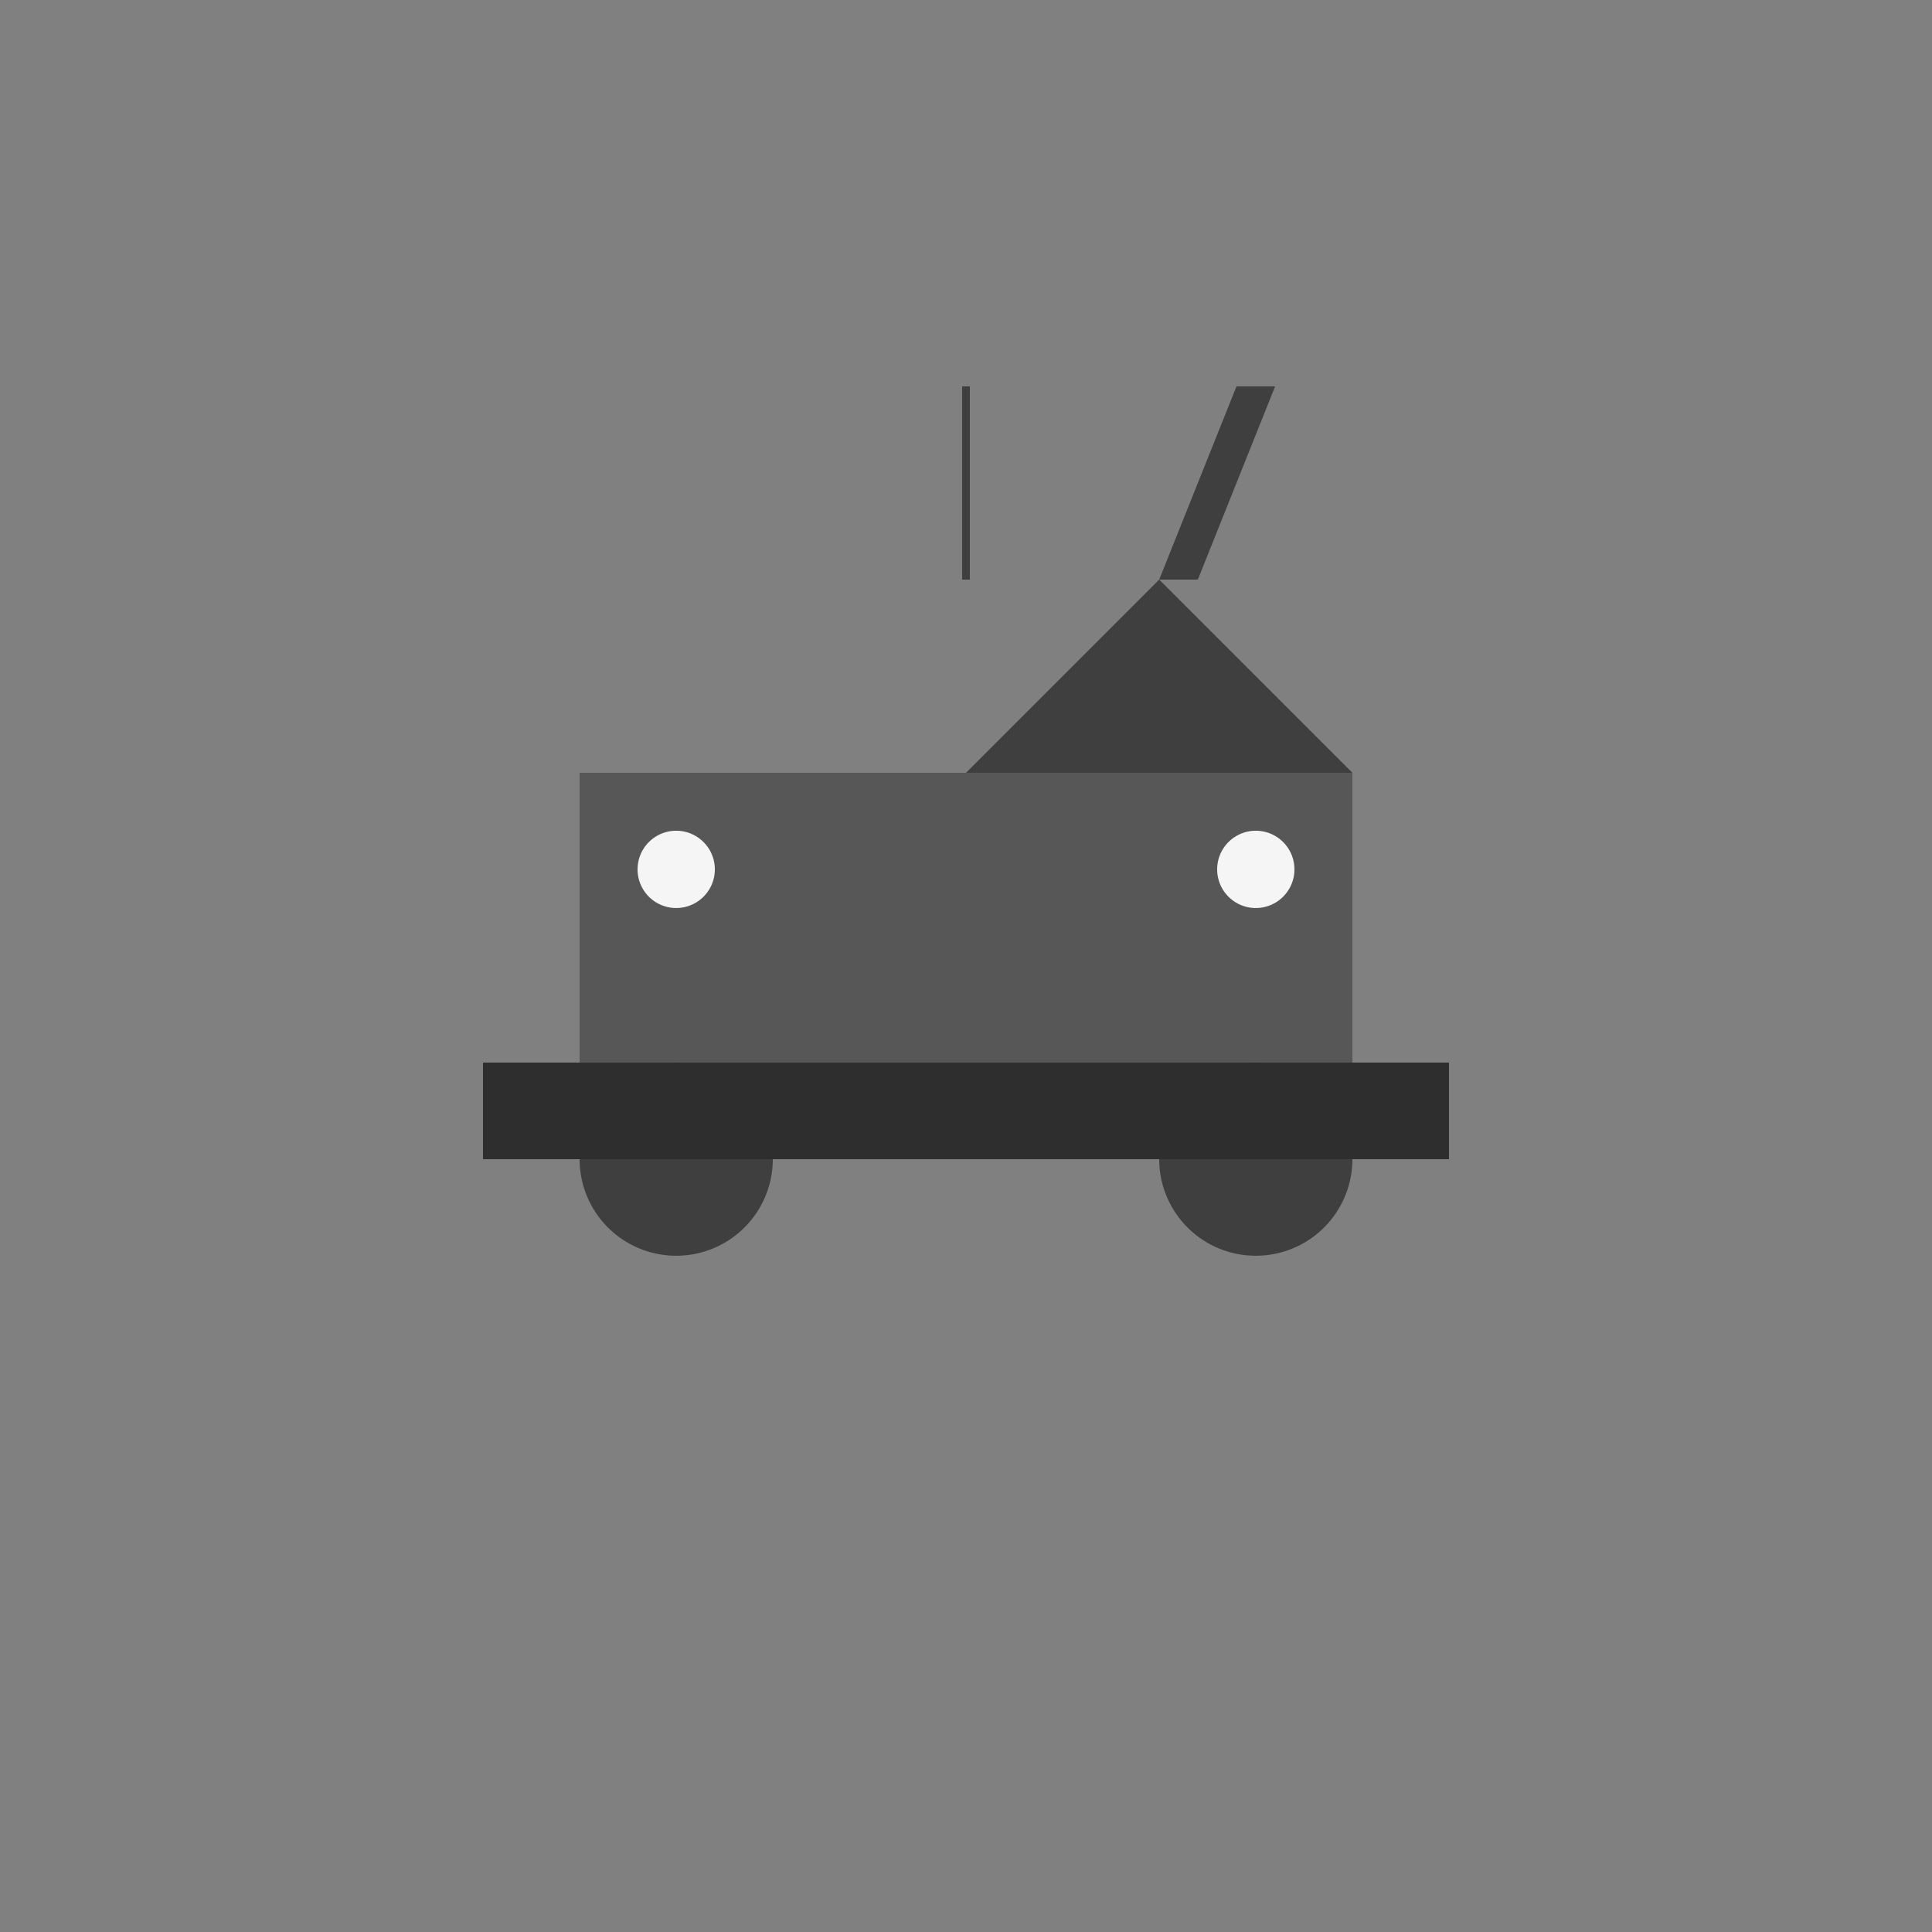
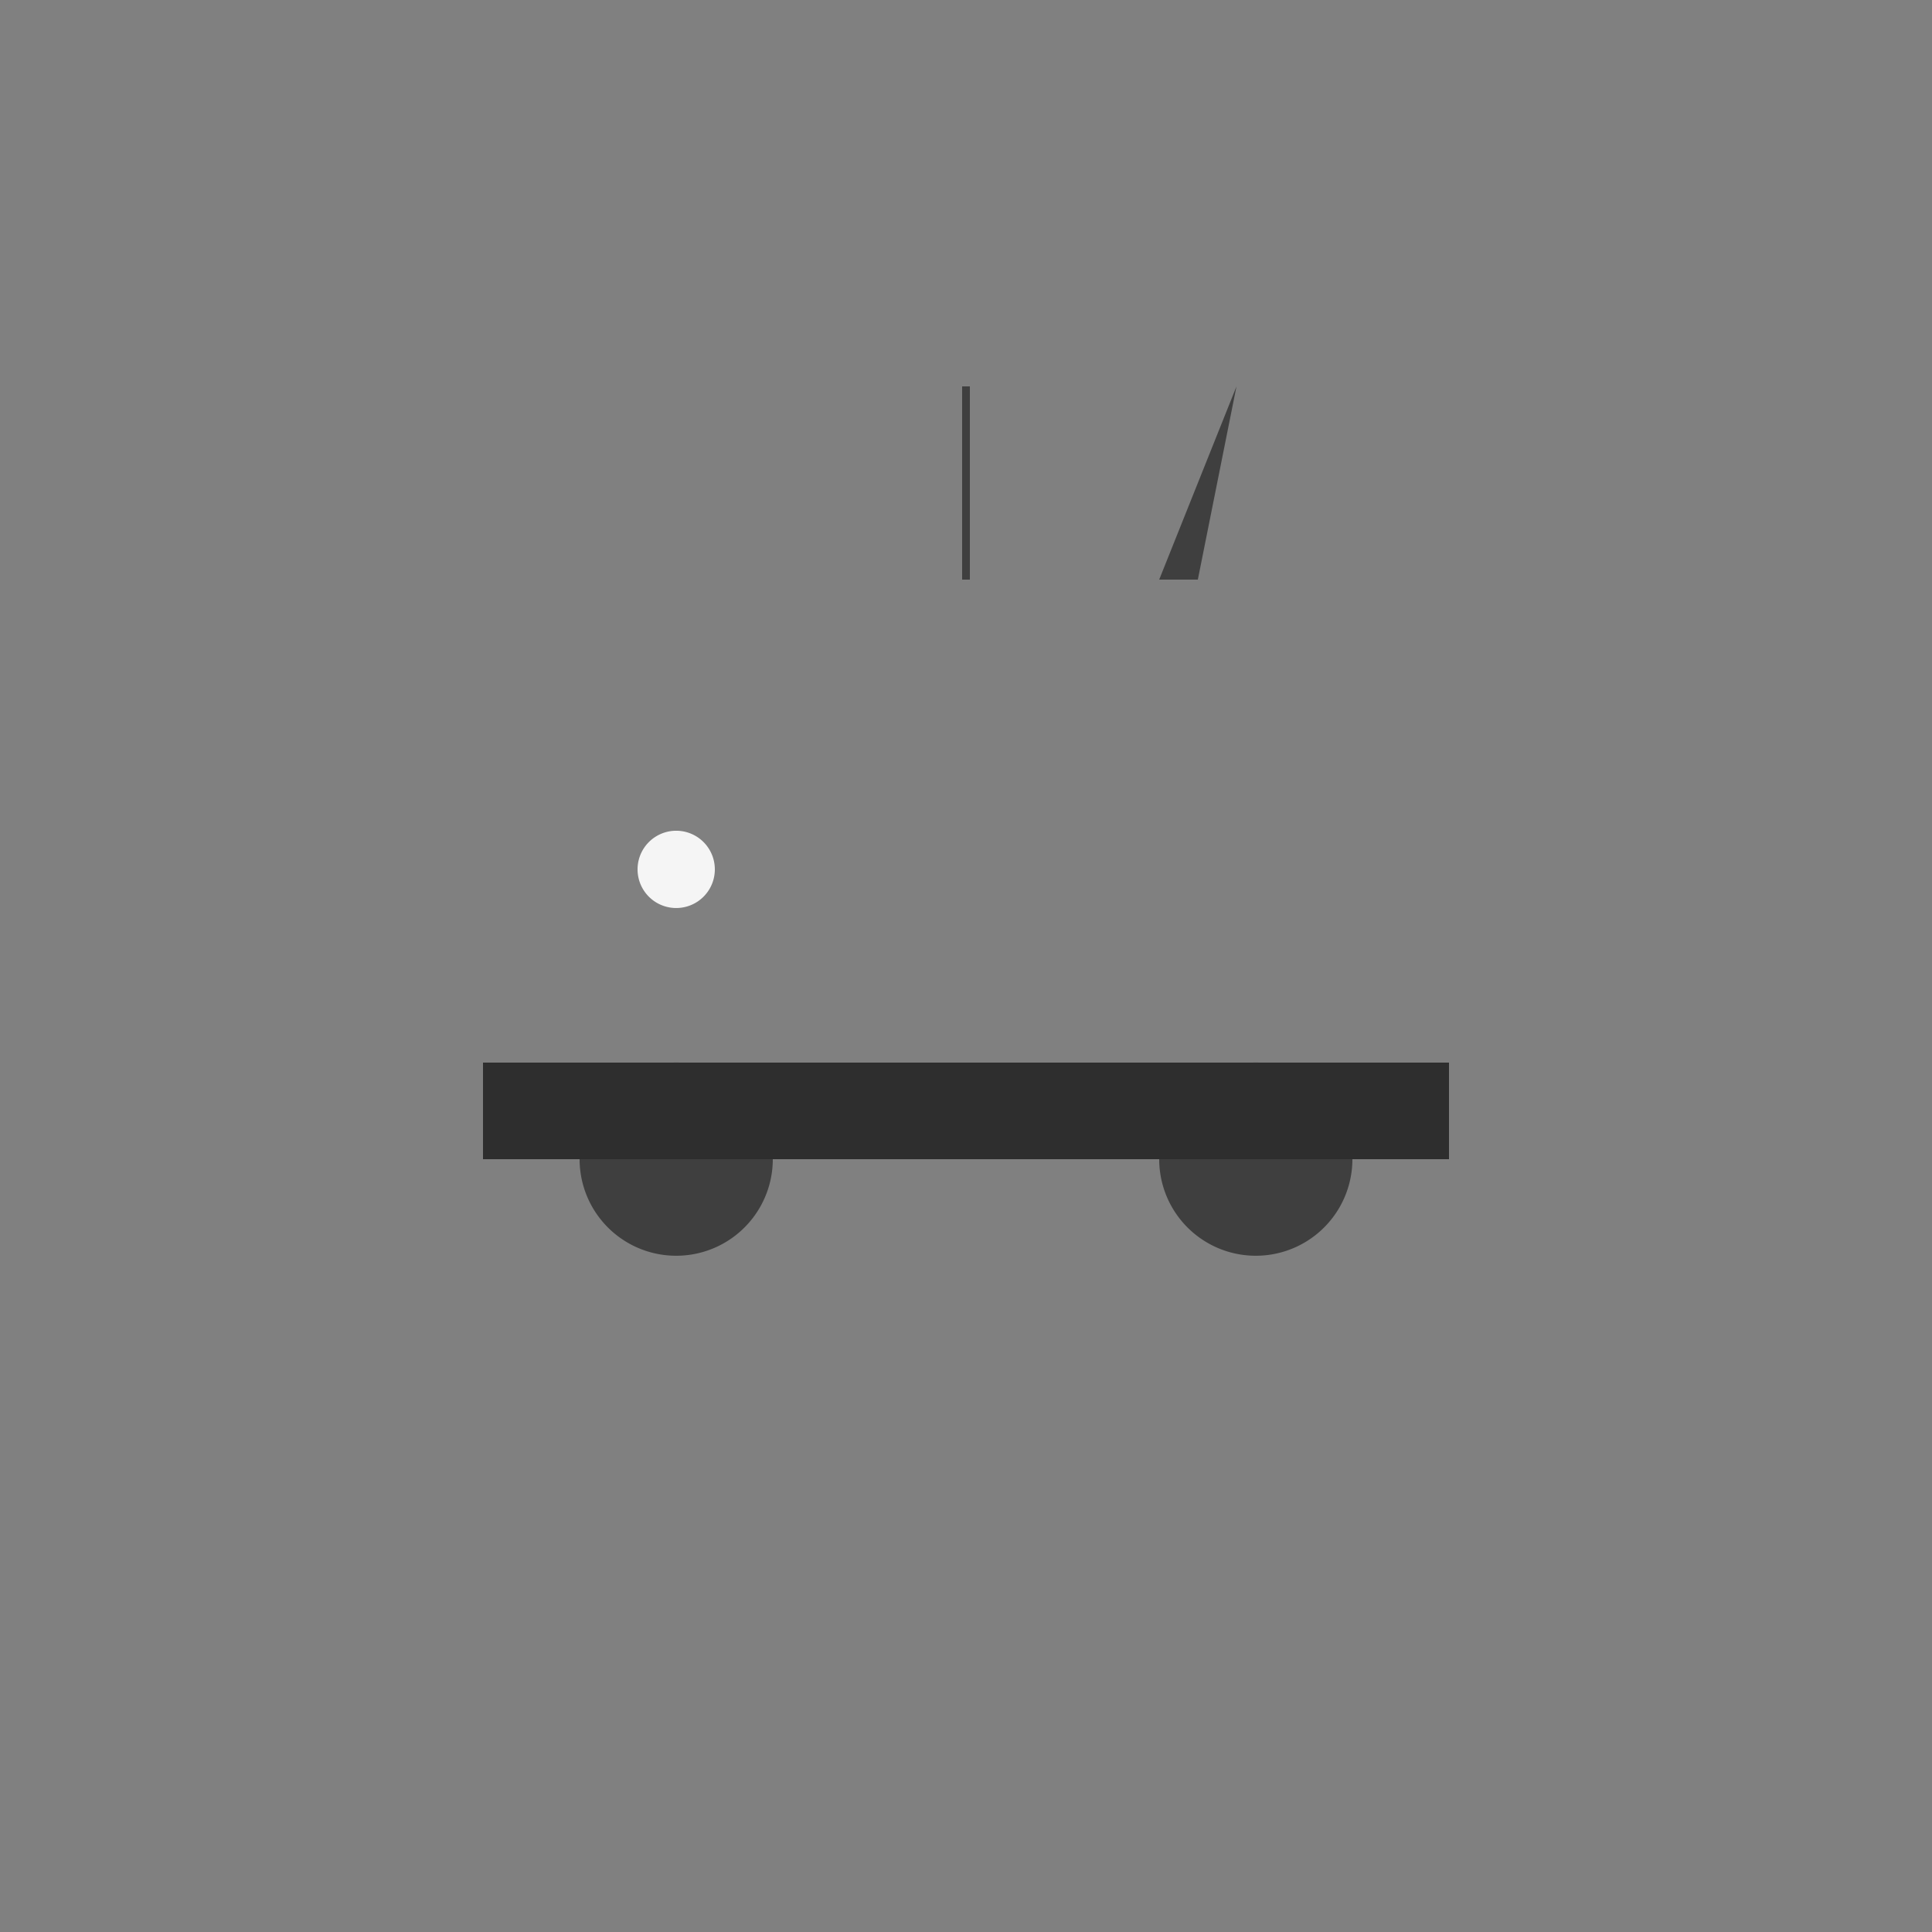
<svg xmlns="http://www.w3.org/2000/svg" width="500" height="500">
  <rect width="100%" height="100%" fill="#808080" stroke="none" />
  <defs />
  <g>
-     <rect fill="#575757" stroke="none" x="150" y="200" width="200" height="100" />
-     <path fill="#3F3F3F" stroke="none" paint-order="stroke fill markers" d=" M 250 200 L 300 150 L 350 200 Z" />
-     <path fill="#3F3F3F" stroke="none" paint-order="stroke fill markers" d=" M 300 150 L 320 100 L 330 100 L 310 150 Z" />
+     <path fill="#3F3F3F" stroke="none" paint-order="stroke fill markers" d=" M 300 150 L 320 100 L 310 150 Z" />
    <path fill="#3F3F3F" stroke="none" paint-order="stroke fill markers" d=" M 200 300 A 25 25 0 1 1 200 299.975" />
    <path fill="#3F3F3F" stroke="none" paint-order="stroke fill markers" d=" M 350 300 A 25 25 0 1 1 350 299.975" />
    <rect fill="#2E2E2E" stroke="none" x="125" y="275" width="250" height="25" />
    <path fill="#F5F5F5" stroke="none" paint-order="stroke fill markers" d=" M 185 225 A 10 10 0 1 1 185 224.99" />
-     <path fill="#F5F5F5" stroke="none" paint-order="stroke fill markers" d=" M 335 225 A 10 10 0 1 1 335 224.99" />
    <path fill="none" stroke="#3F3F3F" paint-order="fill stroke markers" d=" M 250 150 L 250 100" stroke-miterlimit="10" stroke-width="2" stroke-dasharray="" />
  </g>
</svg>